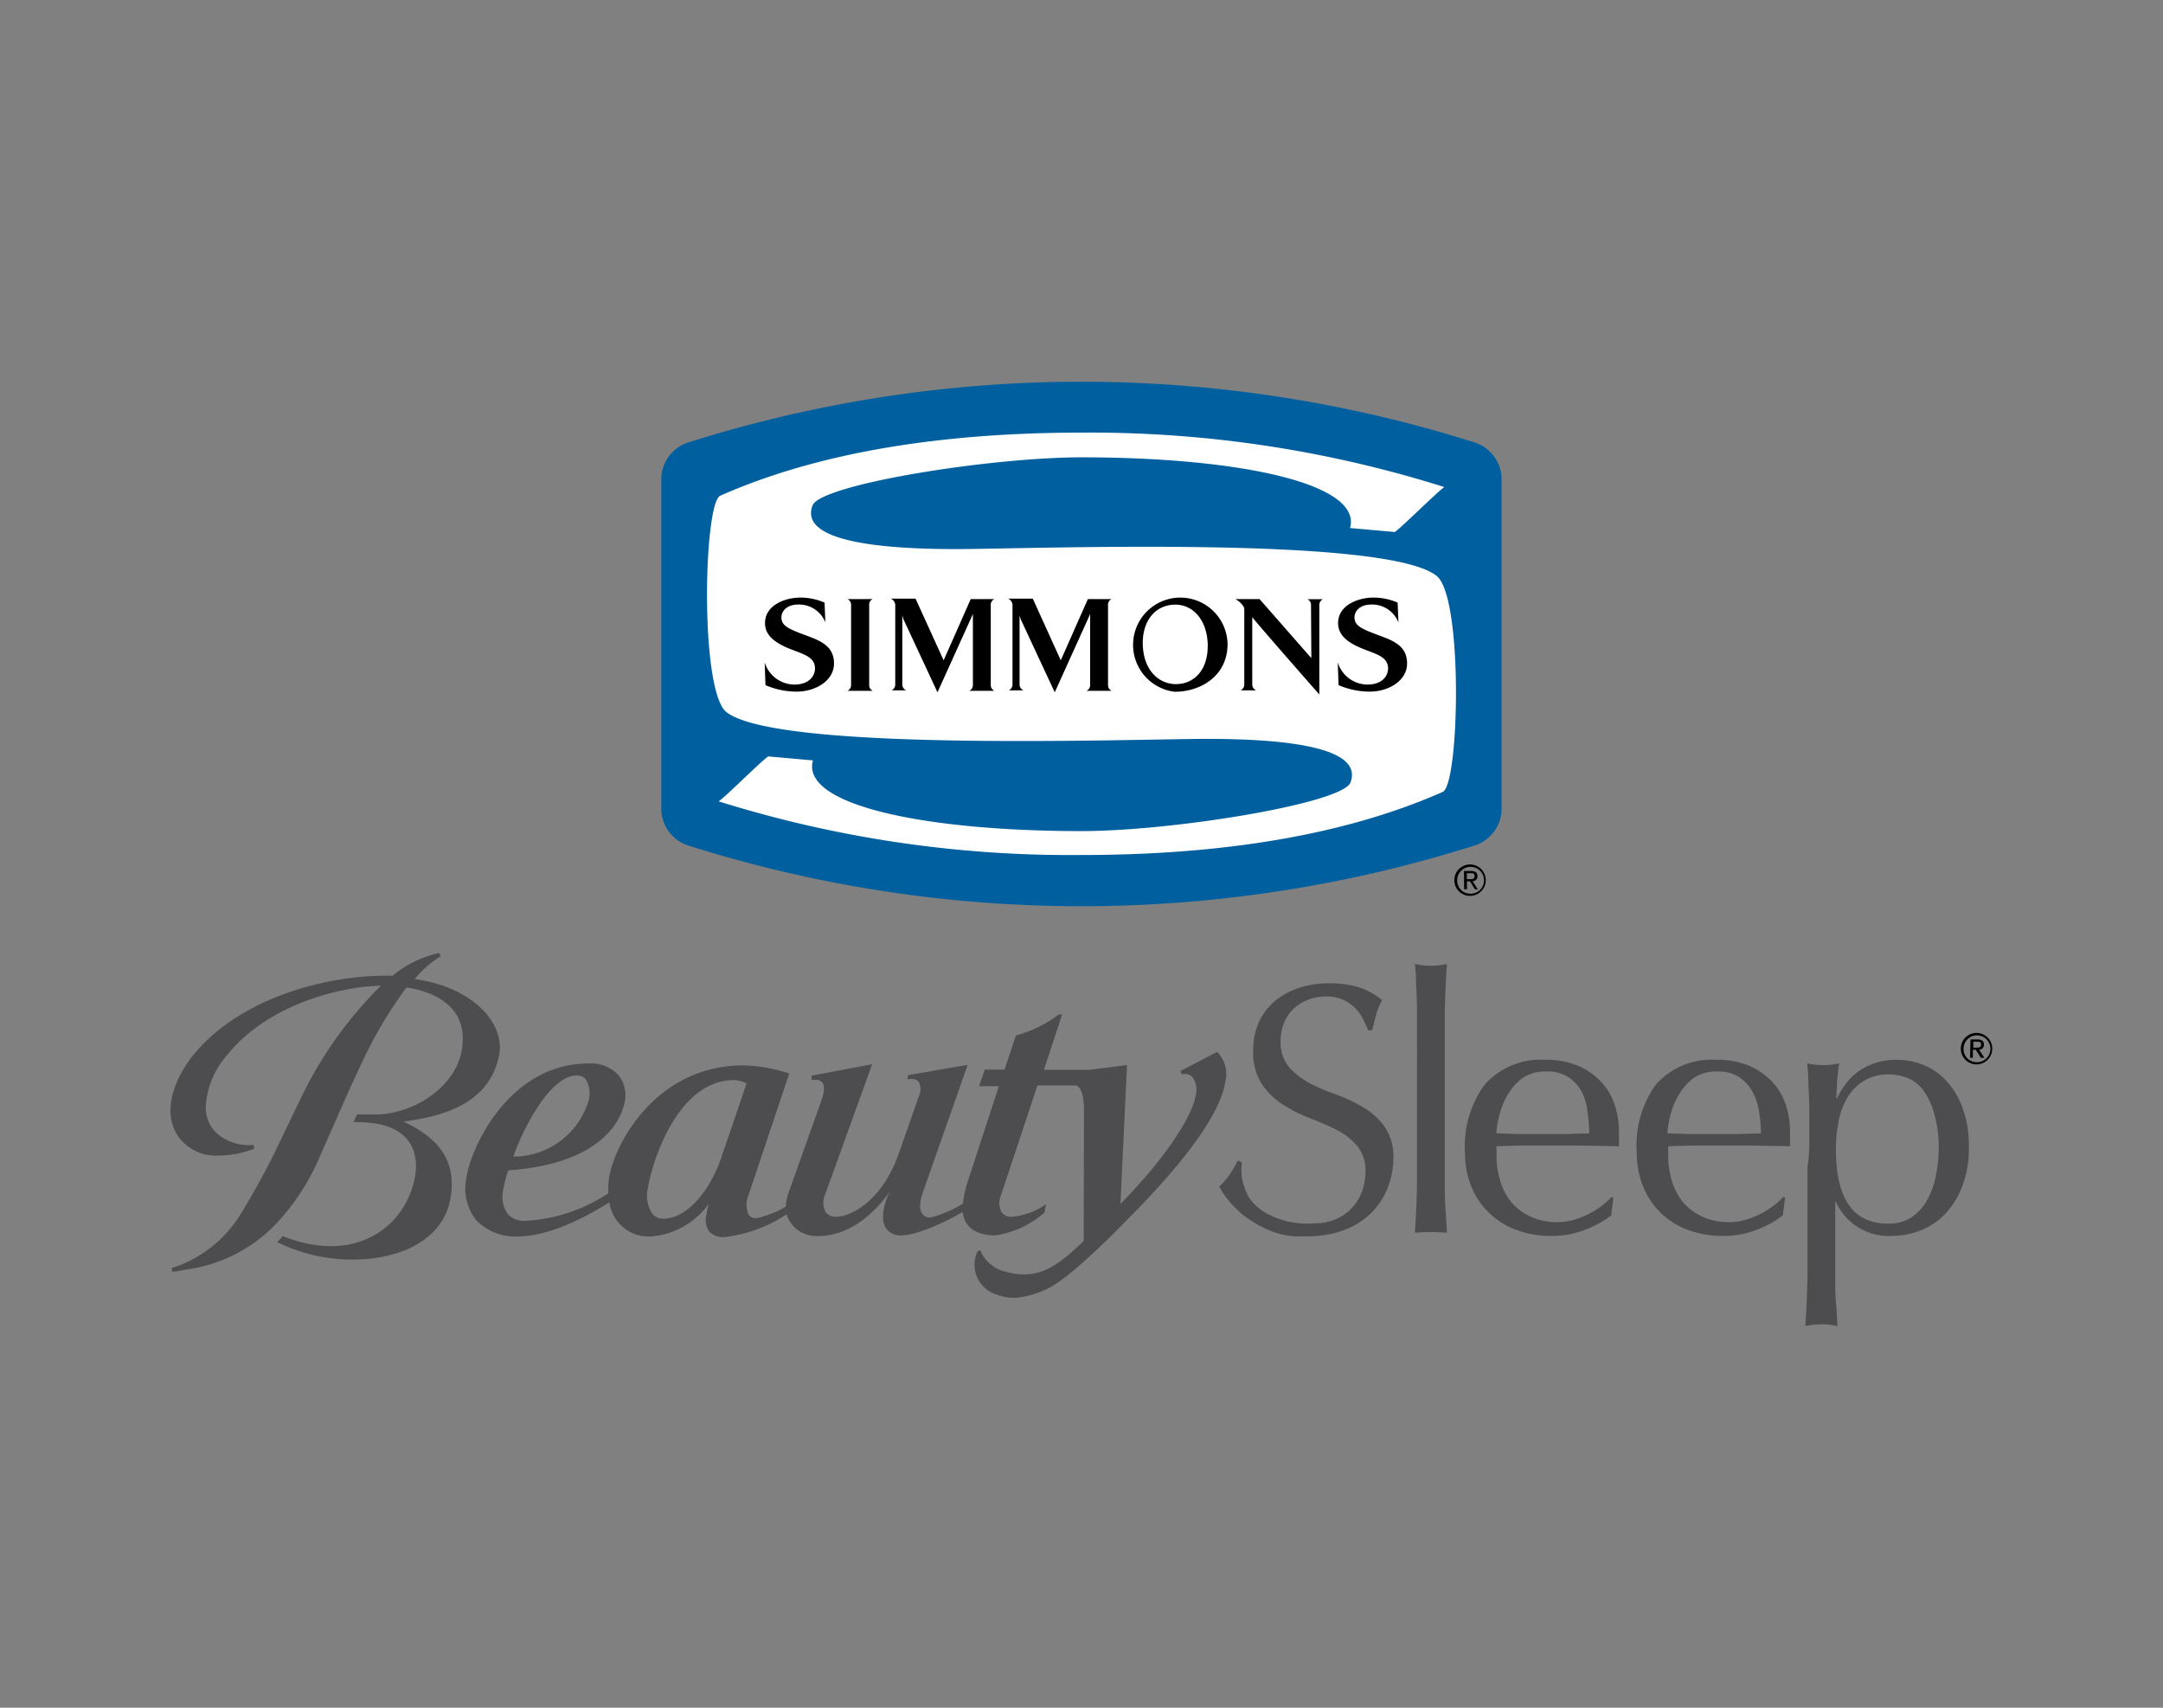
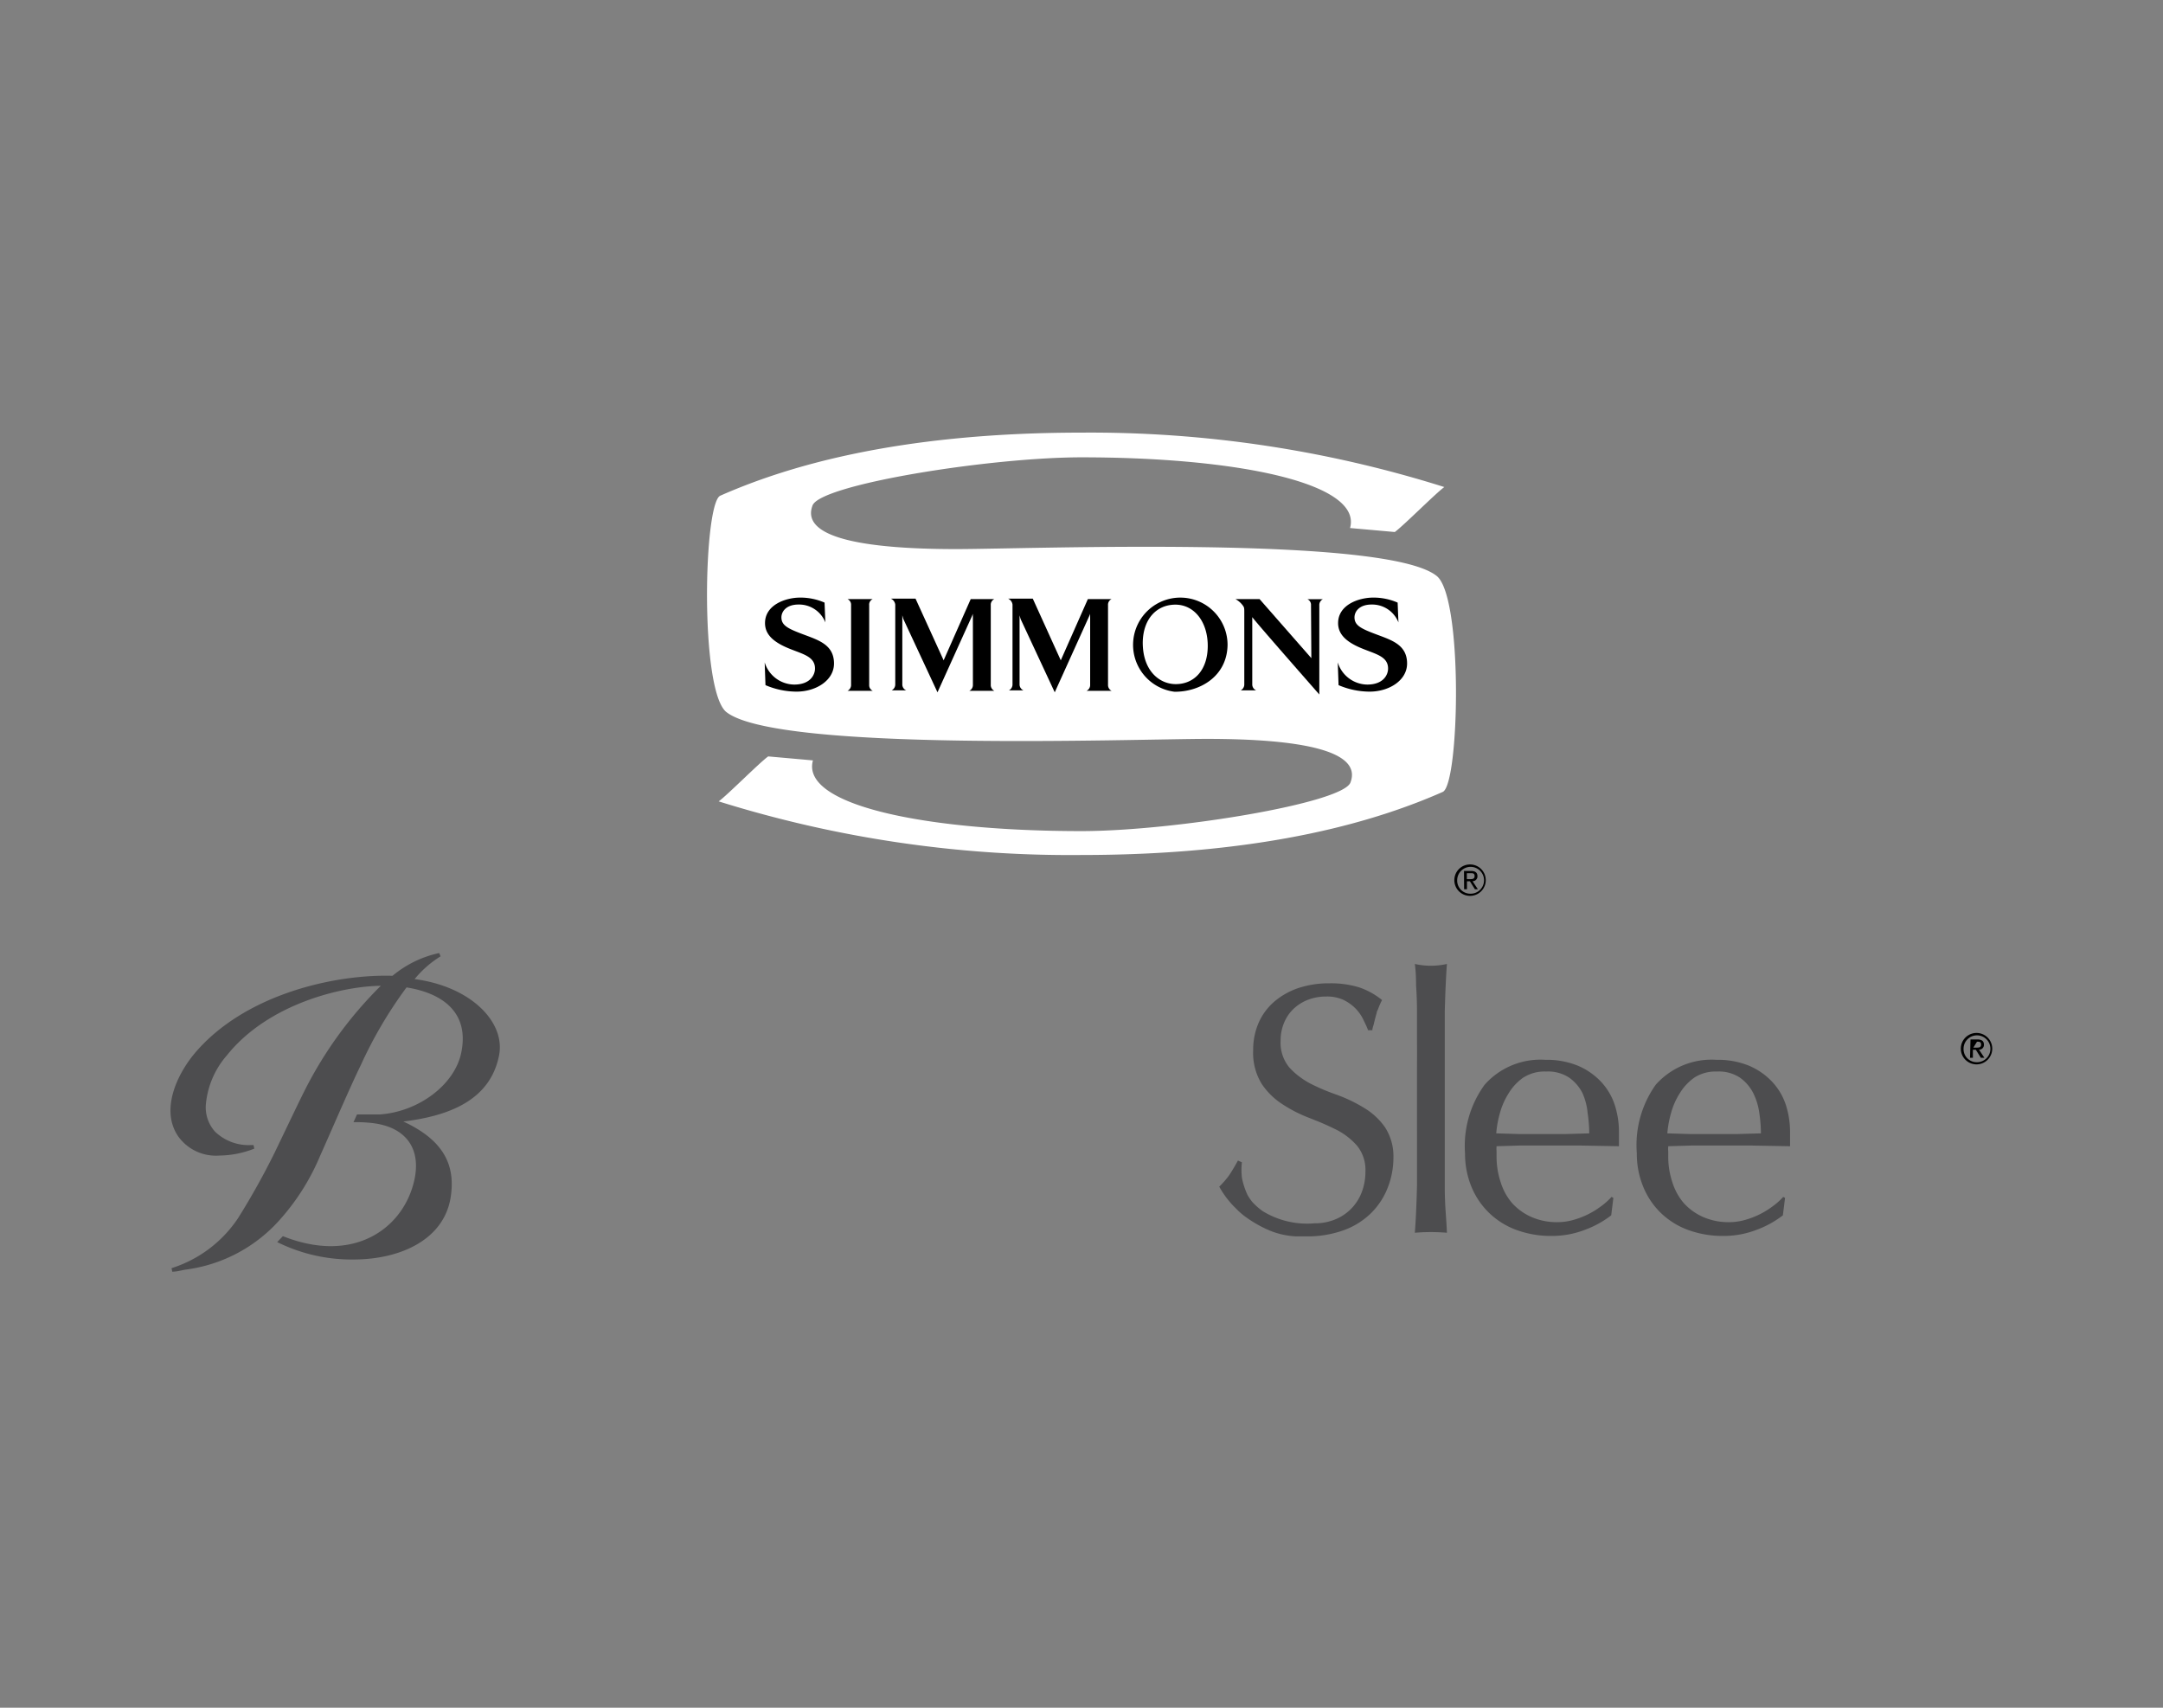
<svg xmlns="http://www.w3.org/2000/svg" id="Layer_1" data-name="Layer 1" viewBox="0 0 190 150">
  <rect x="0" y="0" width="190" height="150" fill="#808080" stroke="none" />
  <defs>
    <style>.cls-1{fill:none;}.cls-2{fill:#4d4d4f;}.cls-3{fill:#005f9e;}.cls-4{fill:#fff;}</style>
  </defs>
  <title>BeautySleep_Color</title>
-   <rect class="cls-1" width="190" height="150" />
  <path class="cls-2" d="M121.65,99a6,6,0,0,0-1.83-1.69,13.11,13.11,0,0,0-2-1l-.39-.15a18,18,0,0,1-2.36-1,6.92,6.92,0,0,1-.84-.53,6,6,0,0,1-1-.9,3.41,3.41,0,0,1-.74-2.32,4,4,0,0,1,.3-1.56,3.56,3.56,0,0,1,.84-1.24,3.89,3.89,0,0,1,1.28-.8,4.49,4.49,0,0,1,1.61-.28,3.46,3.46,0,0,1,1.5.3,4,4,0,0,1,1,.7l0,0a3.64,3.64,0,0,1,.72,1c.09.18.17.35.25.52s.13.3.18.44h.38c0-.18.08-.36.12-.52.09-.38.17-.7.26-1,0-.12.09-.24.13-.36a6.76,6.76,0,0,1,.34-.77,6.48,6.48,0,0,0-2-1.11,8.4,8.4,0,0,0-2.6-.36,8.49,8.49,0,0,0-2.82.44A6.45,6.45,0,0,0,111.91,88a5.23,5.23,0,0,0-1.36,1.86,5.94,5.94,0,0,0-.47,2.39,5.2,5.2,0,0,0,.74,2.94,6.26,6.26,0,0,0,1.83,1.8A12.12,12.12,0,0,0,115,98.19l.88.35c.52.22,1,.44,1.49.68a6.09,6.09,0,0,1,1.83,1.41,3.36,3.36,0,0,1,.74,2.28,5,5,0,0,1-.31,1.77,4.16,4.16,0,0,1-2.3,2.41,4.64,4.64,0,0,1-1.86.36,7.46,7.46,0,0,1-4.54-1.06,5.73,5.73,0,0,1-.95-.84,5.09,5.09,0,0,1-.38-.56,6.36,6.36,0,0,1-.51-1.55,6.12,6.12,0,0,1,0-1.35l-.35-.15q-.44.8-.77,1.29a7.5,7.5,0,0,1-.87,1,7.75,7.75,0,0,0,.91,1.32h0c.15.19.32.36.49.53h0l.11.11.19.19c.17.15.33.3.51.43h0a10.58,10.58,0,0,0,2.28,1.3,7,7,0,0,0,2.29.49l.63,0h.22a9.43,9.43,0,0,0,3.24-.52,6.67,6.67,0,0,0,2.41-1.47,6.39,6.39,0,0,0,1.5-2.24,7.21,7.21,0,0,0,.52-2.72A4.66,4.66,0,0,0,121.65,99Z" />
  <path class="cls-2" d="M124.47,91.36q0-1.25,0-2.47t-.08-2.33q0-1.11-.11-1.89a6.43,6.43,0,0,0,2.82,0q-.06.78-.11,1.89t-.08,2.33q0,1.22,0,2.47t0,2.32v5.67q0,1.06,0,2.32t0,2.47q0,1.22.08,2.32t.11,1.82q-.72-.06-1.41-.06t-1.41.06q.06-.72.11-1.82t.08-2.32q0-1.22,0-2.47t0-2.32V93.68Q124.48,92.62,124.47,91.36Z" />
  <path class="cls-2" d="M130.41,95.28a6.56,6.56,0,0,1,5.34-2.19,7.23,7.23,0,0,1,2.86.52,6,6,0,0,1,2,1.38,5.45,5.45,0,0,1,1.21,2,7.67,7.67,0,0,1,.39,2.47c0,.21,0,.41,0,.61s0,.4,0,.61l-3.35-.06q-1.66,0-3.35,0-1,0-2.05,0l-2,.06a2.61,2.61,0,0,0,0,.47v.41a7.09,7.09,0,0,0,.36,2.28,5.18,5.18,0,0,0,1,1.83,5,5,0,0,0,1.69,1.22,5.55,5.55,0,0,0,2.32.46,5.09,5.09,0,0,0,1.28-.17,7.36,7.36,0,0,0,1.28-.47,7,7,0,0,0,1.17-.7,5.92,5.92,0,0,0,1-.88l.16.09-.19,1.53a8.65,8.65,0,0,1-2.33,1.28,8,8,0,0,1-2.9.53,8.82,8.82,0,0,1-3.08-.52,6.82,6.82,0,0,1-2.41-1.5,6.74,6.74,0,0,1-1.57-2.33,7.64,7.64,0,0,1-.55-2.91A9.14,9.14,0,0,1,130.41,95.28Zm3.44-.66A4.57,4.57,0,0,0,132.54,96a6.33,6.33,0,0,0-.78,1.75,9.28,9.28,0,0,0-.33,1.8l2,.06q1,0,2,0t2.1,0l2.07-.06a12.08,12.08,0,0,0-.14-1.78A5.56,5.56,0,0,0,139,96a3.74,3.74,0,0,0-1.17-1.35,3.34,3.34,0,0,0-2-.53A3.45,3.45,0,0,0,133.86,94.62Z" />
  <path class="cls-2" d="M145.44,95.28a6.56,6.56,0,0,1,5.34-2.19,7.23,7.23,0,0,1,2.86.52,6,6,0,0,1,2,1.38,5.44,5.44,0,0,1,1.21,2,7.7,7.7,0,0,1,.39,2.47c0,.21,0,.41,0,.61s0,.4,0,.61l-3.35-.06q-1.66,0-3.35,0-1,0-2,0l-2,.06a2.58,2.58,0,0,0,0,.47v.41a7.06,7.06,0,0,0,.36,2.28,5.19,5.19,0,0,0,1,1.83,5,5,0,0,0,1.69,1.22,5.54,5.54,0,0,0,2.32.46,5.09,5.09,0,0,0,1.28-.17,7.32,7.32,0,0,0,1.28-.47,7,7,0,0,0,1.17-.7,5.9,5.9,0,0,0,1-.88l.16.09-.19,1.53a8.66,8.66,0,0,1-2.33,1.28,8,8,0,0,1-2.9.53,8.81,8.81,0,0,1-3.08-.52,6.81,6.81,0,0,1-2.41-1.5,6.74,6.74,0,0,1-1.56-2.33,7.63,7.63,0,0,1-.55-2.91A9.15,9.15,0,0,1,145.44,95.28Zm3.44-.66A4.57,4.57,0,0,0,147.57,96a6.35,6.35,0,0,0-.78,1.75,9.35,9.35,0,0,0-.33,1.8l2,.06q1.05,0,2.05,0t2.1,0l2.07-.06a12,12,0,0,0-.14-1.78A5.56,5.56,0,0,0,154,96a3.74,3.74,0,0,0-1.17-1.35,3.34,3.34,0,0,0-2-.53A3.45,3.45,0,0,0,148.88,94.62Z" />
-   <path class="cls-2" d="M158.93,100.19q0-1.25,0-2.49t-.08-2.36q0-1.13-.11-1.94a6.44,6.44,0,0,0,2.82,0q-.13.81-.19,1.57c0,.5-.06,1-.06,1.5h.06a6.25,6.25,0,0,1,.63-1.08,5.39,5.39,0,0,1,1-1.1,5.66,5.66,0,0,1,1.55-.86,5.8,5.8,0,0,1,2.06-.34,6.41,6.41,0,0,1,2.35.45,5.65,5.65,0,0,1,2,1.39,7,7,0,0,1,1.44,2.39,9.82,9.82,0,0,1,.55,3.46,9.23,9.23,0,0,1-.6,3.47,7.37,7.37,0,0,1-1.55,2.44,5.92,5.92,0,0,1-2.18,1.42,7,7,0,0,1-2.44.45,5.07,5.07,0,0,1-4.91-3h-.06v2c0,.67,0,1.41,0,2.24s0,1.64,0,2.46,0,1.59.08,2.33.07,1.37.11,1.89a6.42,6.42,0,0,0-2.82,0q.06-.78.11-1.89t.08-2.33q0-1.22,0-2.46t0-2.24v-5.07Q158.94,101.44,158.93,100.19Zm10.92-2.54a5.82,5.82,0,0,0-1-2,3.24,3.24,0,0,0-1.39-1,4.51,4.51,0,0,0-1.53-.28,4.12,4.12,0,0,0-2.14.53,4.33,4.33,0,0,0-1.46,1.42,6.32,6.32,0,0,0-.81,2.1,12.54,12.54,0,0,0-.25,2.55q0,6.51,4.57,6.51a3.63,3.63,0,0,0,2-.52,4.16,4.16,0,0,0,1.38-1.44,7.15,7.15,0,0,0,.81-2.16,12.57,12.57,0,0,0,.27-2.64A10.32,10.32,0,0,0,169.85,97.66Z" />
  <path class="cls-2" d="M36.42,86A9.19,9.19,0,0,1,38.7,84l-.12-.29a9.51,9.51,0,0,0-4.1,2c-5.11-.15-13,1.63-17.37,6.8-1.61,1.92-3,5-1.48,7.27a4.07,4.07,0,0,0,3.63,1.72,8.63,8.63,0,0,0,3.08-.61l-.07-.31H22a4.24,4.24,0,0,1-3.1-1.17,3.17,3.17,0,0,1-.81-2.47,7.57,7.57,0,0,1,1.83-4.23c3.68-4.61,10.28-6.1,13.53-6.12a35.2,35.2,0,0,0-6.67,9.16c-.51,1-2.26,4.68-2.63,5.44A64.37,64.37,0,0,1,20.91,107a11,11,0,0,1-5.84,4.39l.06.31c.38,0,.77-.11,1.16-.18a13.34,13.34,0,0,0,8.27-4.36,19.94,19.94,0,0,0,3.56-5.64c.95-2.11,2.61-6,3.59-8a37.72,37.72,0,0,1,4-6.79c3,.48,5.55,2.08,4.81,5.72-.56,2.78-3.68,5.19-7.16,5.44-.19,0-1.53,0-2,0l-.31.68a11.76,11.76,0,0,1,1.6.07c3.24.35,4.66,2.58,3.48,5.94-1.29,3.65-5.39,6.34-11.28,4l-.5.52a14.72,14.72,0,0,0,6.7,1.53c4.09,0,8-1.73,8.55-5.55.4-2.72-.6-4.92-4.17-6.57,3.92-.48,7.6-1.81,8.4-5.77C44.44,89.83,41.42,86.66,36.42,86Z" />
-   <path class="cls-2" d="M106.92,92.39l-3.24,1.69.14.29a.94.94,0,0,1,.92.23,1.86,1.86,0,0,1,.29,1.62c-.24,1.65-2.46,5.32-6.61,9.53L99,93.55l-3.3.42h-4l1.6-4.86H93a10.87,10.87,0,0,1-3.76,1.84l-1,3H86.5L86,95.41h1.74l-2.68,8.21a9.94,9.94,0,0,0-.48,2.11,10.52,10.52,0,0,1-2.82,1.21.85.85,0,0,1-.75-.33c-.37-.52-.08-1.48.05-1.86L85,93.53l-5.24.91-.05.36c.5-.08.84,0,1,.25a1.41,1.41,0,0,1,0,1.25l-1.75,5c-1.6,4.55-4.54,5.57-5.44,5.57a1.09,1.09,0,0,1-1-.41,1.83,1.83,0,0,1,0-1.65l4.09-11.33-5.32,1,0,.37.29,0a.76.76,0,0,1,.67.26c.2.28.17.8-.12,1.62l-2.88,8.09a3.91,3.91,0,0,0-.22,1.16A8.56,8.56,0,0,1,66.45,107a.79.79,0,0,1-.7-.32,2.21,2.21,0,0,1,0-1.7l3.58-10.69a14,14,0,0,0-4-.71c-7.94,0-11.45,7.25-11.83,9.89a7,7,0,0,0-.06,1.34,14.49,14.49,0,0,1-7.29,2.42,1.94,1.94,0,0,1-1.54-.58,2.69,2.69,0,0,1-.39-2.2,11.14,11.14,0,0,1,.42-1.65c9-.63,10.11-5.2,10.25-6.1a2.83,2.83,0,0,0-.58-2.29,3.32,3.32,0,0,0-2.6-1c-7,0-10.36,7.42-10.73,10a4.53,4.53,0,0,0,.84,3.76,4.82,4.82,0,0,0,3.58,1.44c2.25,0,5-1.05,8.13-3a3.48,3.48,0,0,0,3.53,3,6.84,6.84,0,0,0,5.21-2.89,7.64,7.64,0,0,0-.24,1.11,1.7,1.7,0,0,0,.28,1.36,1.67,1.67,0,0,0,1.32.47,12.29,12.29,0,0,0,5.46-2,2.74,2.74,0,0,0,2.78,1.91c2.73,0,4.8-1.94,6.05-3.57l.28-.37L78,105c-.52,1.29-.57,2.29-.17,2.89a1.56,1.56,0,0,0,1.36.62c1.33,0,4-1.22,5.37-2.06.17,1.32,1.11,2.06,2.87,2.06a8.35,8.35,0,0,0,4.31-2l.15-.74a5.91,5.91,0,0,1-3,1.1,1,1,0,0,1-.91-.39,1.66,1.66,0,0,1-.08-1.41l3.23-9.73h3.44c.45.26.66,1,.65,2.4L95.19,109c-1.94,1.89-3.37,2.94-5.25,2.94a6,6,0,0,1-1.58-.23A3.24,3.24,0,0,1,86.18,110c0-.15-.12-.17-.15-.17s-.21.12-.25.29a2.74,2.74,0,0,0,1.79,3.6,4.25,4.25,0,0,0,1.91.25,8.13,8.13,0,0,0,2.61-.82c2.12-1,6.91-6,6.91-6,5.26-5.27,8.24-9.46,8.63-12.13A2.78,2.78,0,0,0,106.92,92.39ZM50.64,94.47a1,1,0,0,1,.81.33,2.36,2.36,0,0,1,.26,1.85,6.89,6.89,0,0,1-6.61,4.94C45.59,100,48.12,94.47,50.64,94.47Zm12.67,7.35c-.87,2.52-2.83,5.23-5.08,5.23a1.22,1.22,0,0,1-.92-.43,2.84,2.84,0,0,1-.39-2.29c.27-1.88,2.46-9.46,7.57-9.46a2.46,2.46,0,0,1,1.09.3Z" />
-   <path d="M173.62,90.73a1.38,1.38,0,1,1-1.38,1.38A1.38,1.38,0,0,1,173.62,90.73Zm0,2.57a1.18,1.18,0,1,0-1.14-1.18A1.15,1.15,0,0,0,173.62,93.3Zm-.53-2h.61c.38,0,.57.15.57.46a.42.42,0,0,1-.43.44l.47.71H174l-.44-.7h-.26v.7h-.25Zm.25.72h.25c.22,0,.43,0,.43-.27s-.19-.25-.36-.25h-.32Z" />
+   <path d="M173.62,90.73a1.38,1.38,0,1,1-1.38,1.38A1.38,1.38,0,0,1,173.62,90.73Zm0,2.57a1.18,1.18,0,1,0-1.14-1.18A1.15,1.15,0,0,0,173.62,93.3Zm-.53-2h.61c.38,0,.57.15.57.46a.42.42,0,0,1-.43.44l.47.71H174l-.44-.7h-.26v.7h-.25Zm.25.72h.25c.22,0,.43,0,.43-.27s-.19-.25-.36-.25Z" />
  <path d="M129.13,75.93a1.38,1.38,0,1,1-1.38,1.38A1.38,1.38,0,0,1,129.13,75.93Zm0,2.57A1.18,1.18,0,1,0,128,77.32,1.15,1.15,0,0,0,129.13,78.5Zm-.53-2h.61c.38,0,.57.15.57.46a.42.42,0,0,1-.43.44l.47.71h-.26l-.44-.7h-.26v.7h-.25Zm.25.72h.25c.22,0,.43,0,.43-.27s-.19-.25-.36-.25h-.32Z" />
-   <path class="cls-3" d="M131.9,71.23a3.44,3.44,0,0,1-2.25,3,114.53,114.53,0,0,1-69.31,0,3.44,3.44,0,0,1-2.25-3V41.9a3.44,3.44,0,0,1,2.25-3,114.53,114.53,0,0,1,69.31,0,3.44,3.44,0,0,1,2.25,3Z" />
  <path class="cls-4" d="M126.2,50.59C121.73,47,90.37,48.23,84,48.23c-8.4,0-13.66-1.07-12.63-3.82C72,42.56,86.94,40.17,95,40.17c13.71,0,24.69,2.27,23.59,6.21l3.93.35c.77-.56,3.58-3.39,4.35-3.95A103.37,103.37,0,0,0,95,38c-16.58,0-26.31,3.15-31.73,5.54-1.47.65-1.81,17.11.53,19C68.27,66.08,99.63,64.9,106,64.9c8.4,0,13.66,1.07,12.63,3.82C118,70.56,103.06,73,95,73c-13.71,0-24.69-2.27-23.59-6.21l-3.93-.35c-.77.55-3.58,3.39-4.35,3.95A103.38,103.38,0,0,0,95,75.1c16.58,0,26.31-3.15,31.73-5.54C128.2,68.91,128.54,52.45,126.2,50.59Z" />
  <path d="M73.26,58.28c0,1.47-1.56,2.47-3.3,2.47a7,7,0,0,1-2.72-.57l-.07-2a2.75,2.75,0,0,0,2.59,1.95c1.4,0,1.83-.84,1.83-1.41,0-1.13-1.23-1.29-2.52-1.86s-1.87-1.24-1.87-2.13c0-1.6,1.8-2.24,3.09-2.24a5.33,5.33,0,0,1,2.14.44l.07,1.74a2.48,2.48,0,0,0-2.36-1.57c-1.08,0-1.5.62-1.5,1.13,0,.72.61,1,1.94,1.5S73.26,56.64,73.26,58.28Z" />
  <path d="M123.6,58.28c0,1.47-1.56,2.47-3.3,2.47a7,7,0,0,1-2.72-.57l-.07-2a2.75,2.75,0,0,0,2.59,1.95c1.4,0,1.83-.84,1.83-1.41,0-1.13-1.23-1.29-2.52-1.86s-1.87-1.24-1.87-2.13c0-1.6,1.8-2.24,3.09-2.24a5.33,5.33,0,0,1,2.14.44l.07,1.74a2.48,2.48,0,0,0-2.36-1.57c-1.08,0-1.5.62-1.5,1.13,0,.72.61,1,1.94,1.5S123.6,56.64,123.6,58.28Z" />
  <path d="M76.67,52.62a.52.52,0,0,0-.32.53v7a.54.54,0,0,0,.32.53H74.44a.56.56,0,0,0,.32-.53v-7a.54.54,0,0,0-.32-.53Z" />
  <path d="M85.27,52.62h2.08a.54.54,0,0,0-.32.53v7a.56.56,0,0,0,.32.53H85.14a.56.56,0,0,0,.32-.53V54.18a1.63,1.63,0,0,1,0-.27l-.11.27-3,6.63-3-6.44-.09-.32v6.06a.56.56,0,0,0,.35.53H78.32a.58.58,0,0,0,.32-.53v-7a.66.66,0,0,0-.39-.53h2.17L82.89,58Z" />
  <path d="M95.56,52.62h2.09a.54.54,0,0,0-.32.53v7a.56.56,0,0,0,.32.53H95.44a.56.56,0,0,0,.32-.53V54.18a1.64,1.64,0,0,1,0-.27l-.11.27-3,6.63-3-6.44-.09-.32v6.06a.56.56,0,0,0,.35.53H88.62a.58.58,0,0,0,.32-.53v-7a.66.66,0,0,0-.39-.53h2.17L93.18,58Z" />
  <path d="M103.17,60.76a4.15,4.15,0,1,1,4.66-4.1C107.78,59.42,105.4,60.78,103.17,60.76Zm-2.79-4.33c0,2.51,1.48,3.66,2.9,3.66,1.62,0,2.81-1.23,2.81-3.36s-1.2-3.62-2.84-3.62S100.41,54.35,100.38,56.43Z" />
  <path d="M115.16,53.16a.54.54,0,0,0-.32-.53h1.37a.56.56,0,0,0-.32.53V61S110,54.3,110,54.2v5.91a.56.56,0,0,0,.35.53h-1.37a.58.58,0,0,0,.32-.53v-6.3c0-.46,0-.47-.22-.74a2,2,0,0,0-.56-.45h2.12l4.55,5.19Z" />
</svg>